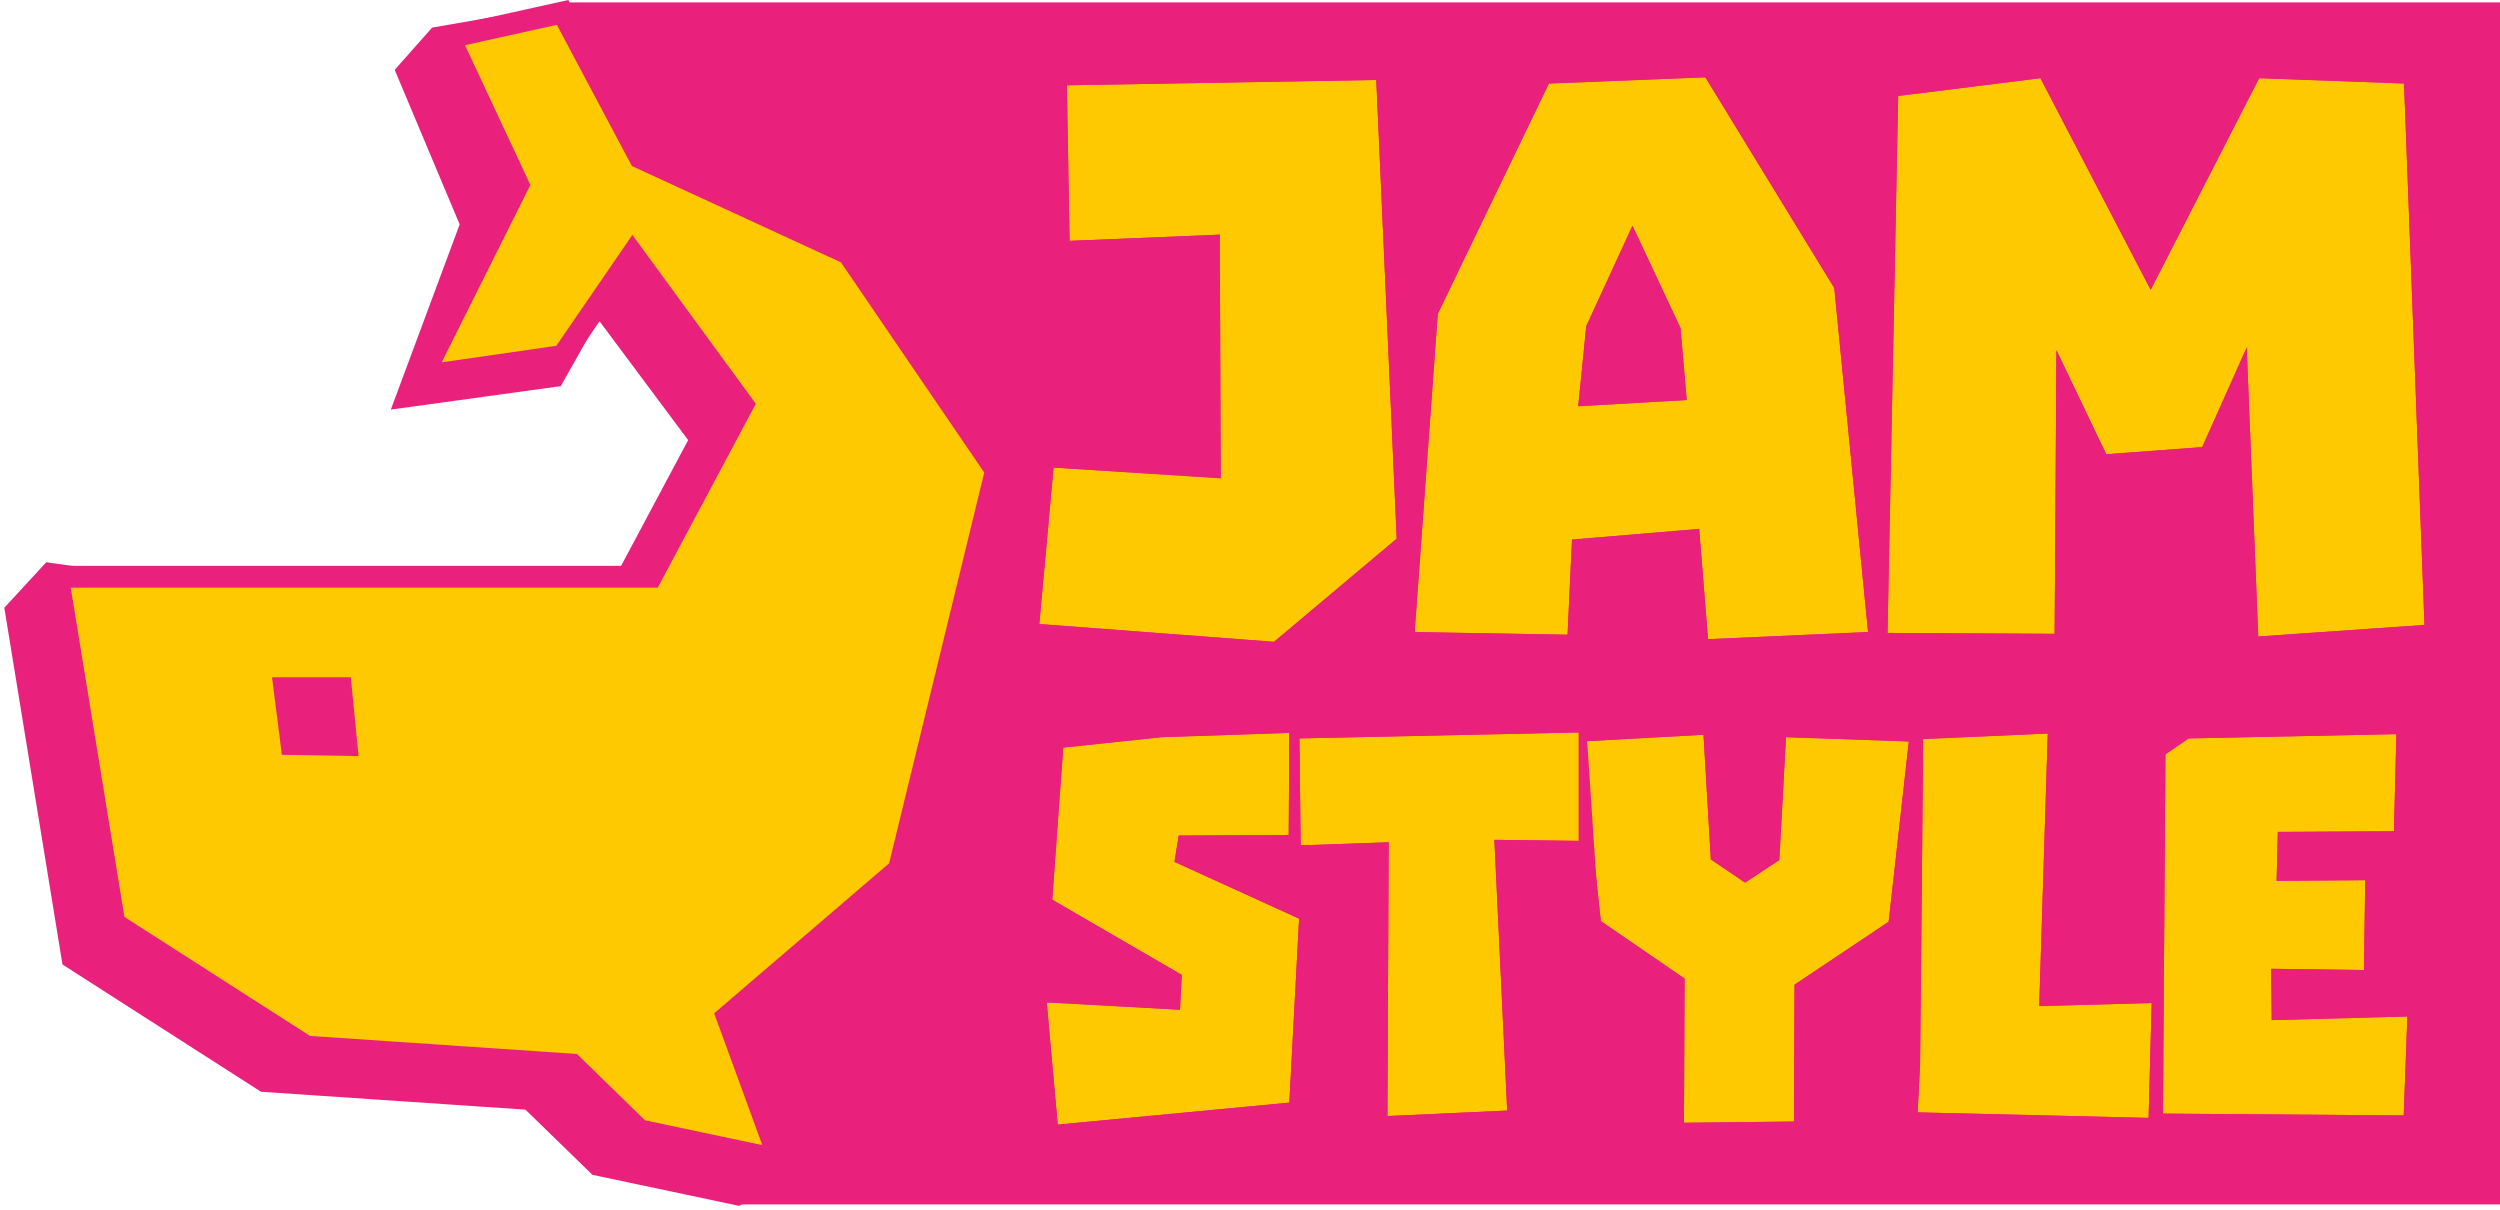
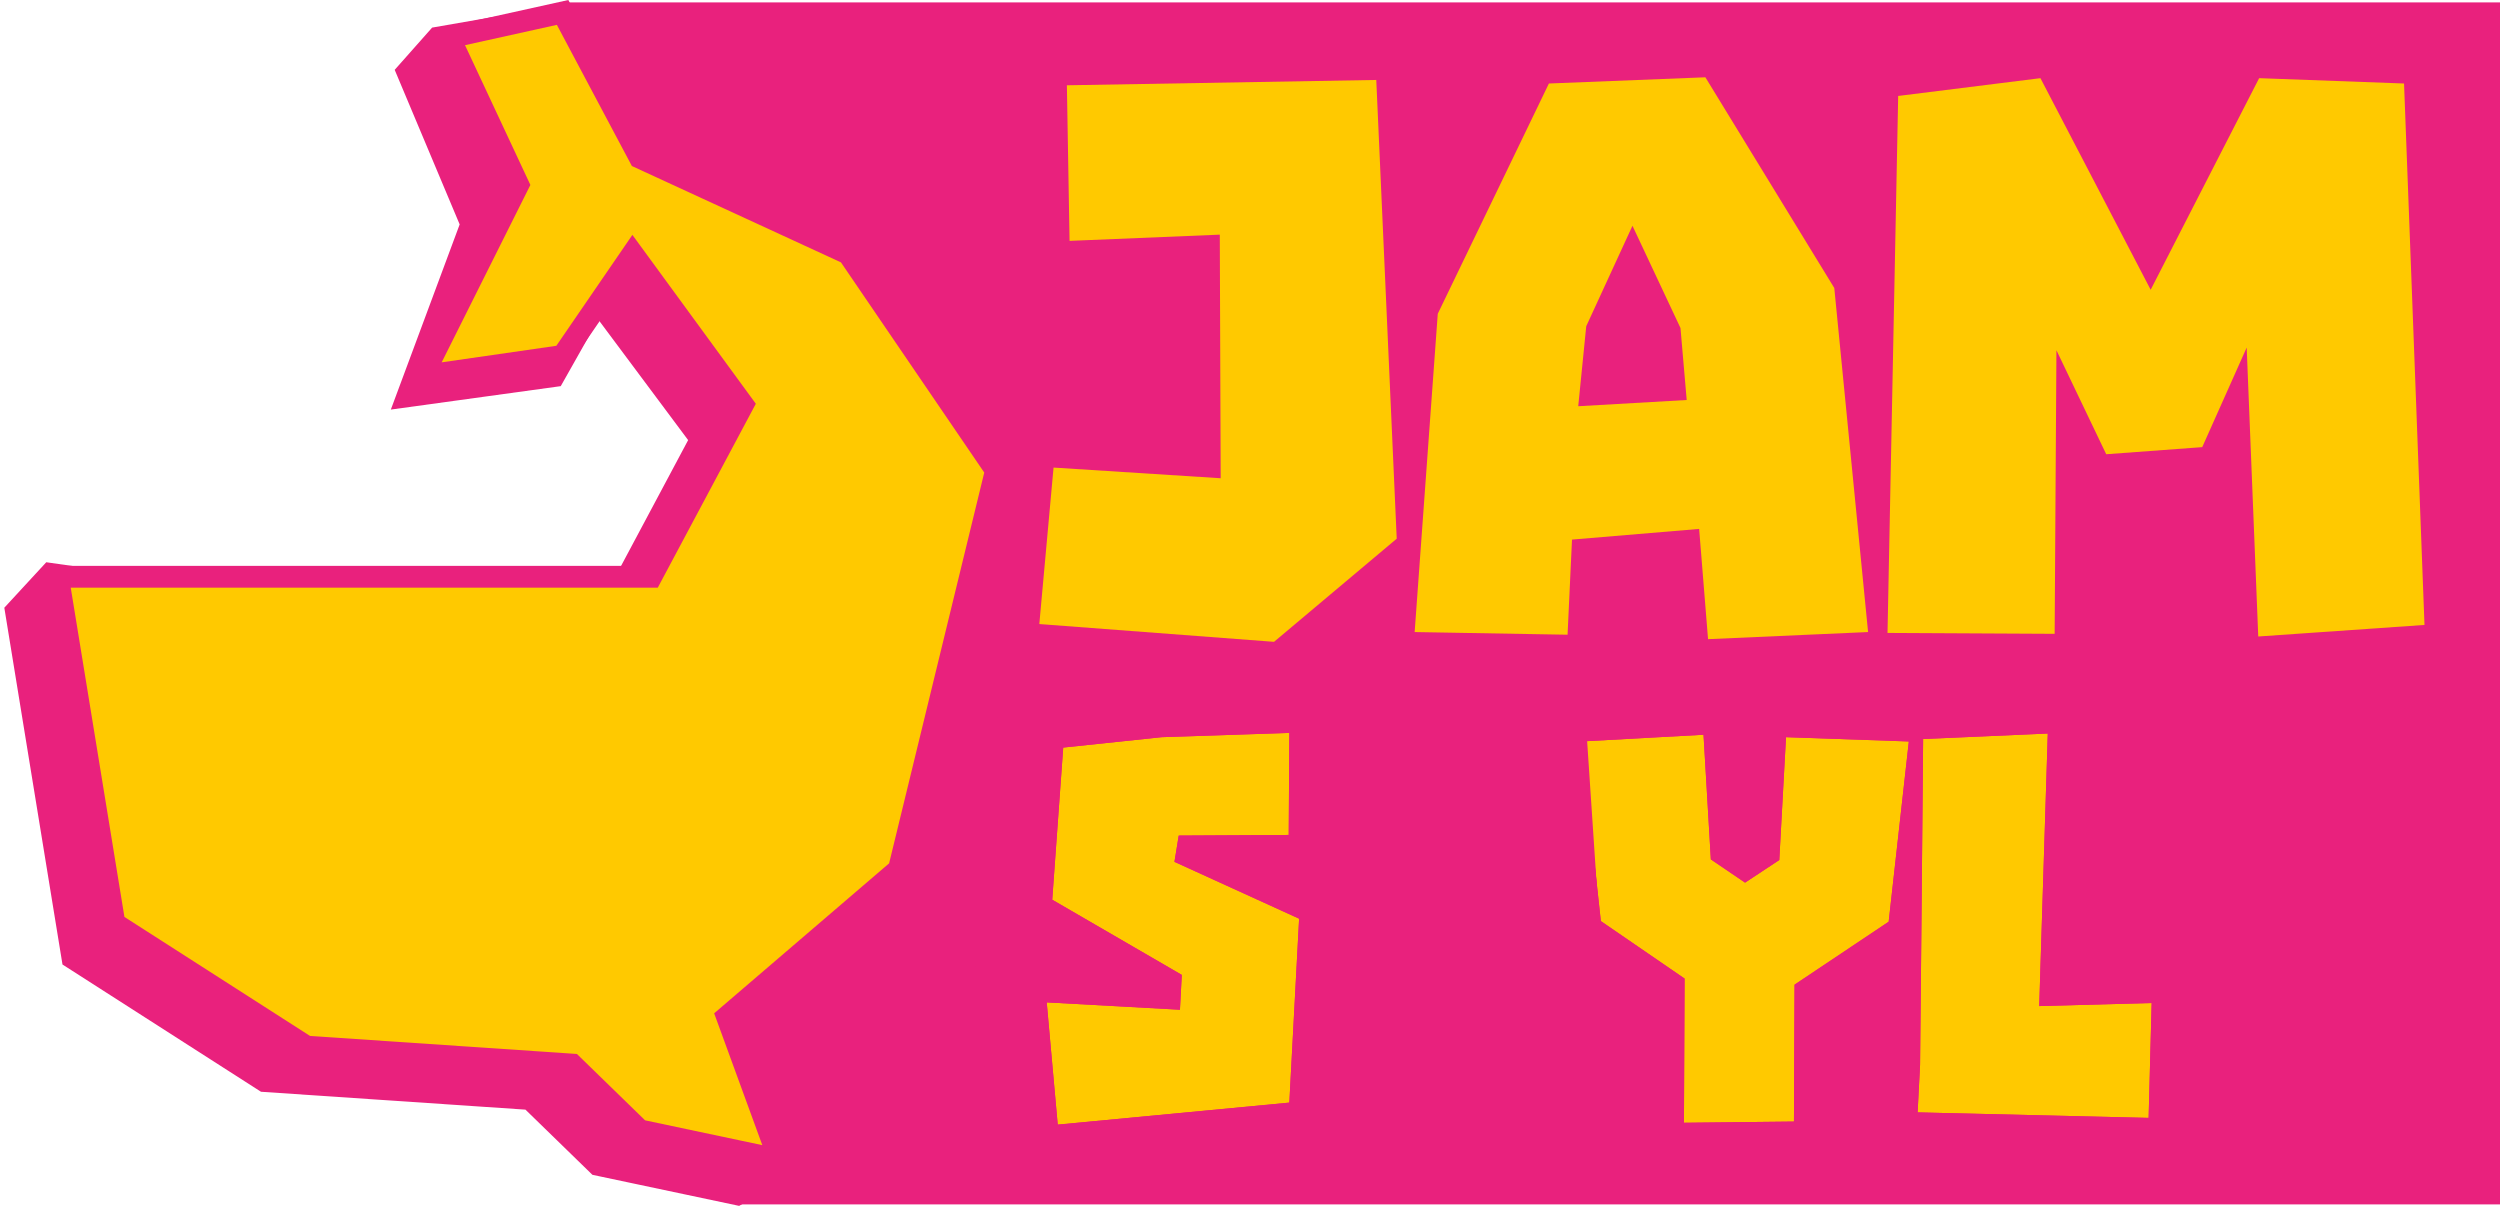
<svg xmlns="http://www.w3.org/2000/svg" width="157" height="76" viewBox="0 0 157 76" fill="none">
  <path d="M35.598 0.152H157V75.635H46.181L40.578 69.671L35.598 37.894L44.936 36.705L46.181 21.949L35.598 19.023V0.152Z" fill="#E9217D" />
  <path d="M72.949 46.295L80.97 46.027L80.931 52.435L74.024 52.474L73.755 54.124L81.584 57.693L80.97 69.244L66.425 70.626L65.734 62.95L74.1 63.411L74.216 61.224L66.08 56.503L66.77 46.948L72.949 46.295Z" fill="#FFC900" />
-   <path d="M99.603 45.988L99.91 52.819L93.846 52.742L94.652 69.743L87.131 70.088L87.207 52.896L81.681 53.088L81.604 46.372L99.603 45.988Z" fill="#FFC900" />
  <path d="M105.752 70.511L105.79 61.454L100.533 57.846L99.305 46.564L106.98 46.142L107.441 53.971L109.59 55.429L111.739 54.009L112.161 46.295L119.874 46.564L118.608 57.885L112.698 61.838L112.66 70.434L105.752 70.511Z" fill="#FFC900" />
  <path d="M128.6 46.065L128.063 63.181L135.124 62.989L134.933 70.204L120.426 69.858L120.58 66.865C120.58 66.865 120.772 47.331 120.772 46.41L128.6 46.065Z" fill="#FFC900" />
-   <path d="M151.184 63.833L150.954 70.05L135.833 69.935L135.987 47.37L137.445 46.372L150.493 46.103L150.34 52.205L143.048 52.244L142.971 55.314L148.536 55.275L148.459 60.917L142.626 60.84L142.664 64.063L151.184 63.833Z" fill="#FFC900" />
  <path fill-rule="evenodd" clip-rule="evenodd" d="M72.653 42.025L85.275 41.602L85.272 42.015L103.689 41.622L103.708 42.037L111.001 41.636L111.021 41.975L118.412 42.232L133.022 41.588L132.937 44.274L136.083 42.121L154.883 41.734L154.512 56.461L152.799 56.47L152.757 59.511L155.628 59.434L155.075 74.359L139.105 74.237L139.096 74.581L116.922 74.053L116.919 74.664L101.457 74.836L101.504 63.7L98.553 61.675L99.129 73.82L82.834 74.568L82.839 73.363L62.551 75.29L61.031 58.407L61.651 58.441L62.763 43.069L72.653 42.025ZM74.216 61.223L74.101 63.411L65.735 62.95L66.426 70.626L80.97 69.244L81.584 57.693L73.756 54.124L74.024 52.474L80.932 52.435L80.97 46.026L72.95 46.295L66.771 46.947L66.081 56.503L74.216 61.223ZM87.208 52.896L87.131 70.088L94.653 69.743L93.847 52.742L99.91 52.819L99.857 51.632L100.534 57.846L105.791 61.454L105.753 70.51L112.66 70.434L112.699 61.837L118.609 57.885L119.875 46.564L112.162 46.295L111.739 54.009L109.59 55.428L107.441 53.97L106.981 46.142L99.629 46.546L99.603 45.988L81.605 46.372L81.682 53.088L87.208 52.896ZM120.427 69.858L120.581 66.865C120.581 66.865 120.585 66.389 120.593 65.583C120.602 64.65 120.616 63.273 120.631 61.678C120.634 61.43 120.636 61.177 120.639 60.919C120.647 60.026 120.656 59.079 120.666 58.115C120.712 53.257 120.763 47.941 120.771 46.664C120.772 46.54 120.772 46.454 120.772 46.41L128.601 46.065L128.064 63.181L135.125 62.989L134.933 70.203L120.427 69.858ZM135.834 69.935L150.954 70.05L151.185 63.833L142.665 64.063L142.627 60.84L148.46 60.916L148.537 55.275L142.972 55.313L143.049 52.243L150.34 52.205L150.494 46.103L137.446 46.372L135.988 47.37L135.834 69.935Z" fill="#E9217D" />
  <path d="M99.137 54.631V38.522L100.395 57.392L99.137 54.631Z" fill="#E9217D" />
  <path d="M67 5.356L86.43 5.021L87.714 33.83L80.009 40.307L65.269 39.19L66.163 29.364L76.659 30.034L76.603 14.736L67.168 15.127L67 5.356Z" fill="#FFC900" />
  <path d="M115.193 18.086L117.315 39.693L107.265 40.139L106.706 33.216L98.722 33.886L98.443 39.86L88.84 39.693L90.292 19.705L97.271 5.244L107.097 4.854L115.193 18.086ZM99.113 25.511L105.925 25.12L105.534 20.598L102.519 14.178L99.616 20.486L99.113 25.511Z" fill="#FFC900" />
  <path d="M119.206 6.026L128.139 4.909L135.062 18.197L141.874 4.909L150.974 5.244L152.258 39.246L141.818 39.972L141.092 21.826L138.3 28.08L132.271 28.526L129.144 21.994L129.032 39.804L118.536 39.748L119.206 6.026Z" fill="#FFC900" />
-   <path fill-rule="evenodd" clip-rule="evenodd" d="M62.633 1.136L90.534 0.655L90.888 8.589L94.524 1.055L109.445 0.462L114.845 9.288L114.986 2.225L130.568 0.277L135.031 8.843L139.299 0.517L155.115 1.099L156.707 43.242L137.703 44.563L137.219 32.466L133.371 32.751L133.3 44.122L116.407 44.032L103.317 44.614L102.813 38.362L102.539 44.227L84.228 43.907L84.347 42.271L81.431 44.721L60.598 43.143L62.264 24.811L72.348 25.455L72.325 19.211L62.949 19.6L62.633 1.136ZM76.603 14.736L76.659 30.034L66.163 29.364L65.269 39.19L80.009 40.307L87.714 33.83L86.43 5.021L67 5.356L67.168 15.126L76.603 14.736ZM88.84 39.693L90.292 19.705L97.271 5.244L107.097 4.853L115.193 18.085L117.314 39.693L107.265 40.139L106.706 33.216L98.722 33.886L98.443 39.86L88.84 39.693ZM129.032 39.804L129.144 21.994L132.27 28.526L138.3 28.079L141.092 21.826L141.818 39.972L152.258 39.246L150.974 5.244L141.874 4.909L135.062 18.197L128.139 4.909L119.206 6.026L118.536 39.748L129.032 39.804ZM105.925 25.12L105.534 20.598L102.519 14.177L99.616 20.486L99.113 25.511L105.925 25.12Z" fill="#E9217D" />
  <path d="M38.261 38.384L44.023 27.578L37.494 18.821L34.786 23.619L25.584 24.888L29.602 14.079L25.584 4.518L27.491 2.366L34.786 1.098L37.094 11.982L50.323 18.821L58.773 37.047L53.811 56.758L43.017 66.012L48.937 73.459L46.302 75.005L37.539 73.15L33.295 69.02L16.612 67.892L4.55 60.16L1 38.384L3.165 36.037L19.63 38.384H38.261Z" fill="#E9217D" stroke="#E9217D" stroke-width="1.368" />
  <path d="M40.898 36.22L46.66 25.414L39.732 15.936L35.331 22.351L26.541 23.62L32.548 11.606L28.221 2.354L35.331 0.781L40.176 9.902L53.269 15.936L62.547 29.544L56.449 54.594L45.654 63.848L48.939 72.841L40.176 70.986L35.932 66.856L19.249 65.728L7.188 57.996L3.637 36.22H40.898Z" fill="#FFC900" />
  <path fill-rule="evenodd" clip-rule="evenodd" d="M35.692 0L40.672 9.377L53.728 15.393L63.284 29.409L57.061 54.969L46.459 64.058L50.006 73.766L39.841 71.613L35.635 67.52L19.028 66.398L6.561 58.407L2.832 35.535H40.488L45.854 25.471L39.749 17.118L35.726 22.984L25.345 24.483L31.788 11.595L27.24 1.87L35.692 0ZM29.203 2.837L33.308 11.615L27.738 22.755L34.937 21.716L39.714 14.751L47.466 25.356L41.309 36.904H4.442L7.814 57.584L19.471 65.057L36.229 66.189L40.512 70.357L47.873 71.915L44.849 63.636L55.836 54.218L61.811 29.677L52.811 16.477L39.681 10.426L34.971 1.561L29.203 2.837Z" fill="#E9217D" />
-   <path d="M17.701 47.403L17.082 42.533H22.03L22.517 47.482L17.701 47.403Z" fill="#E9217D" />
</svg>